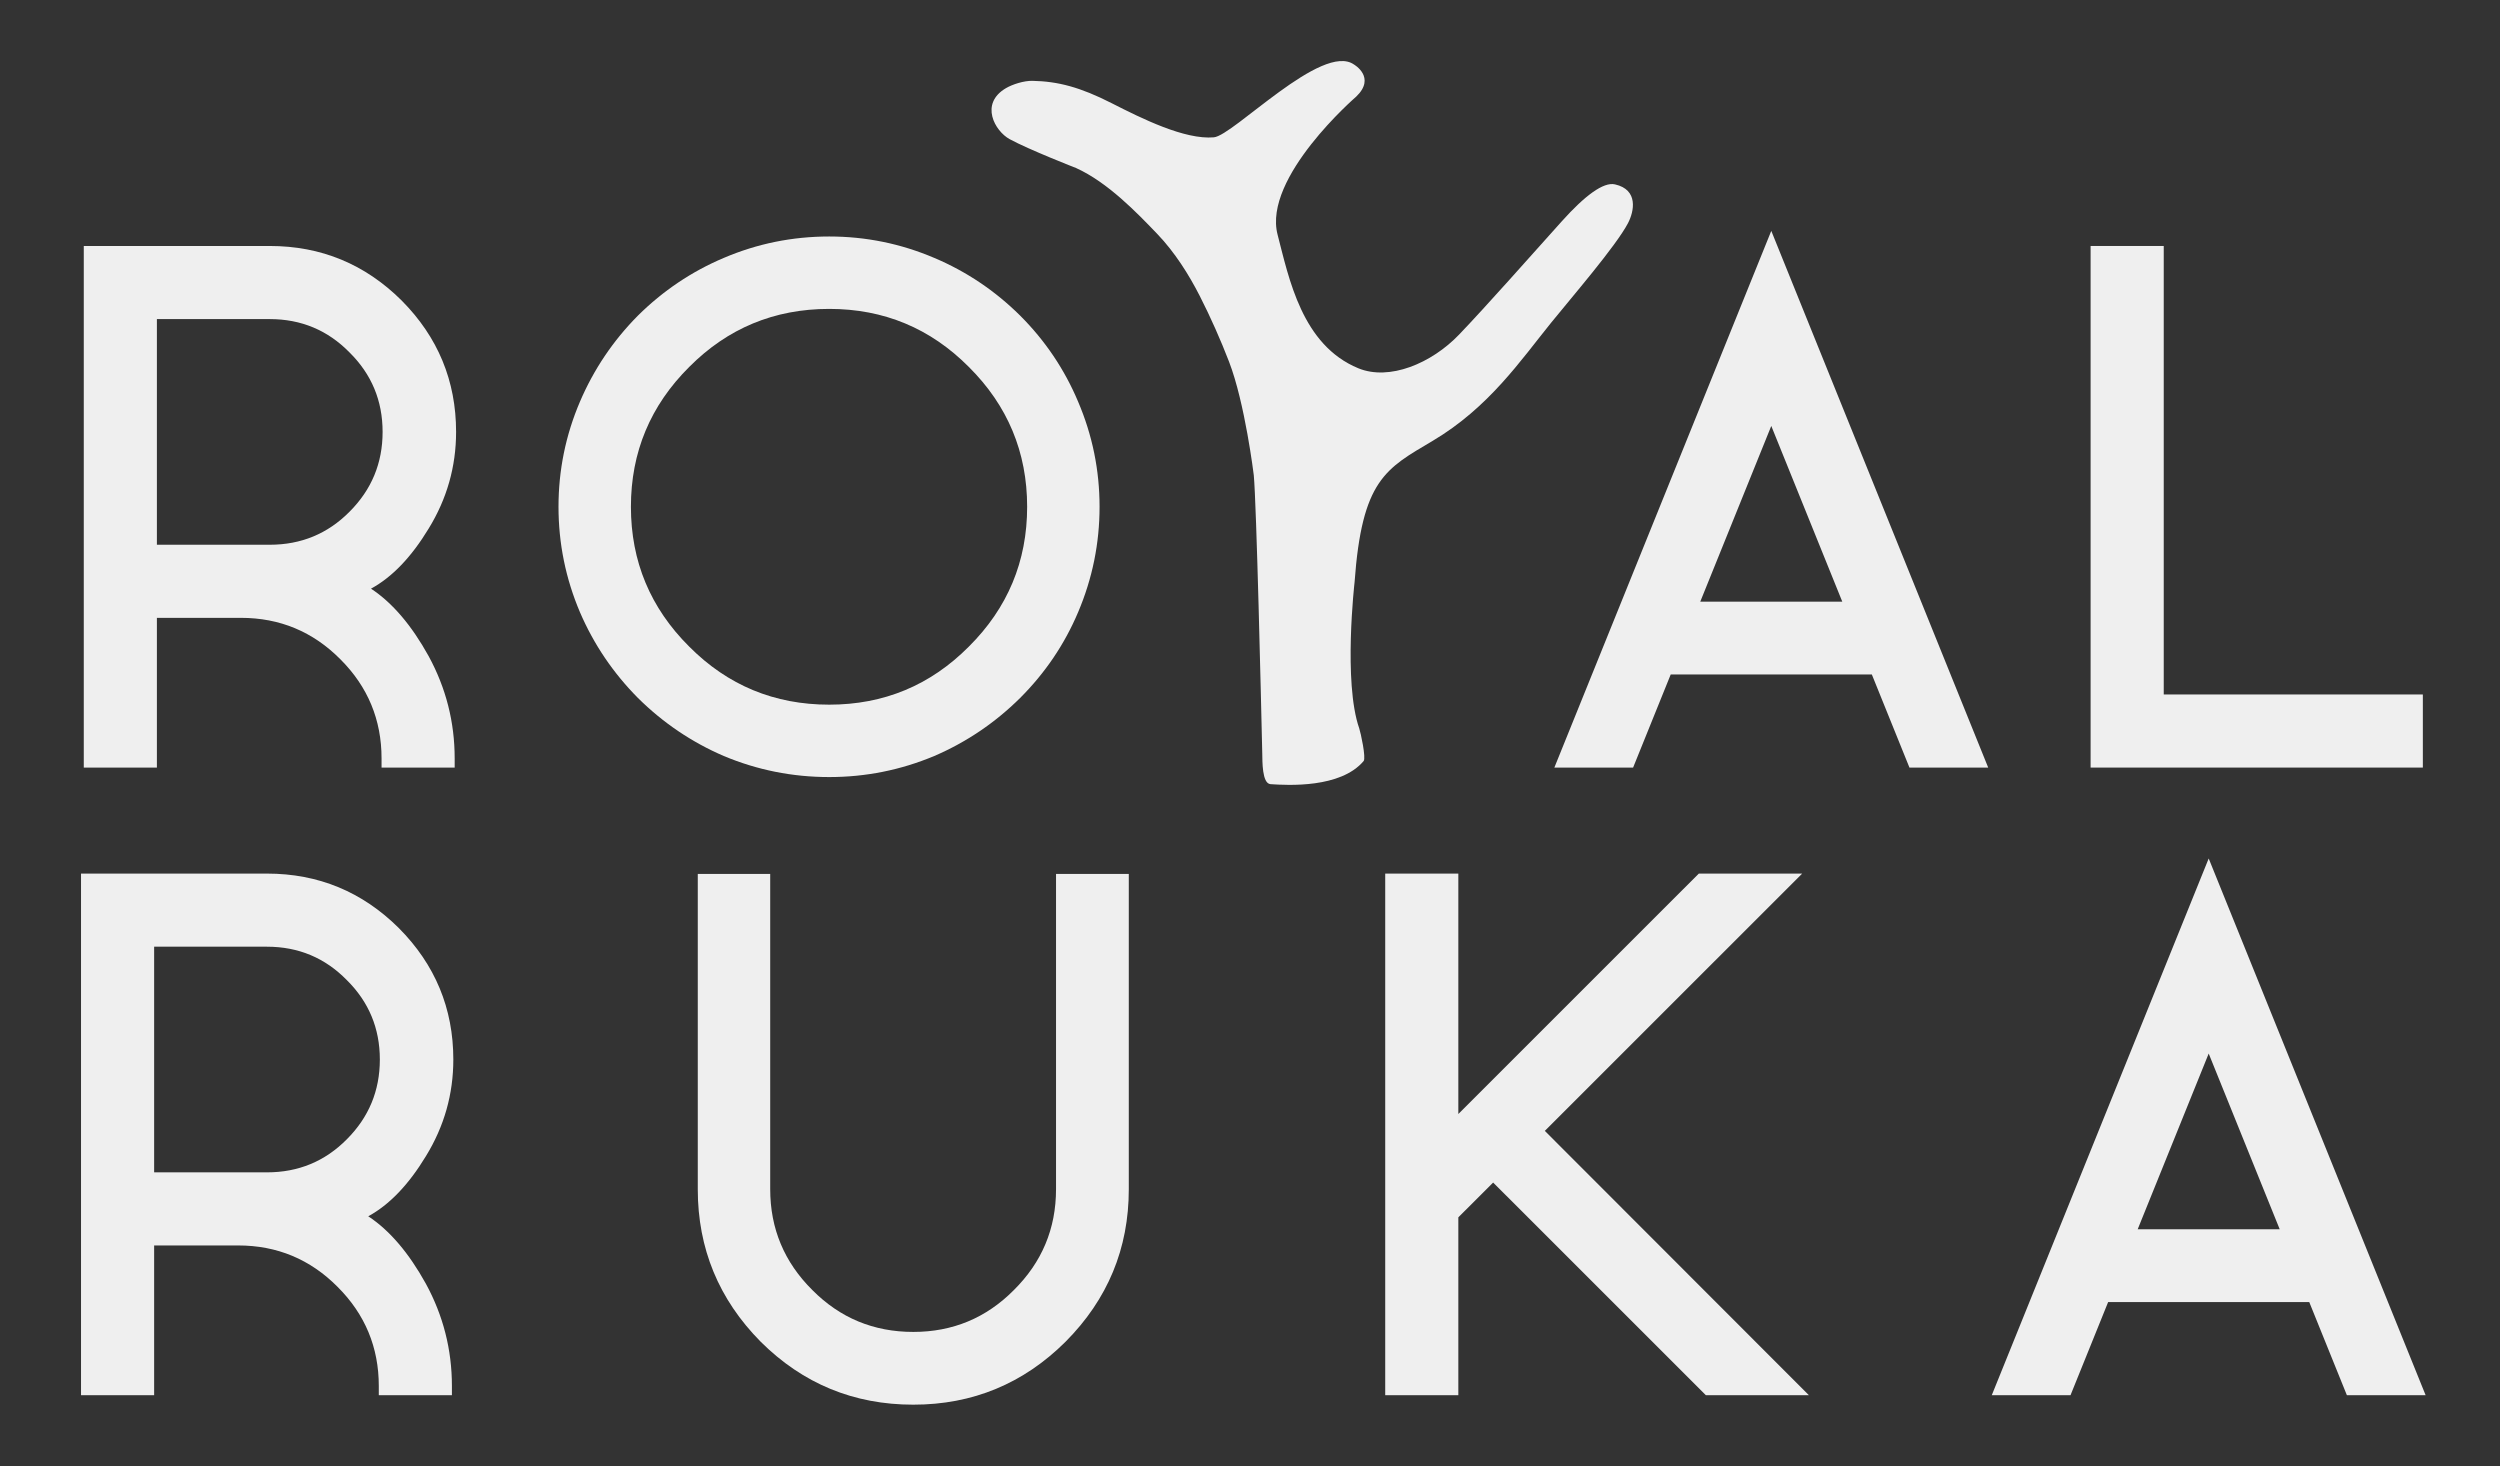
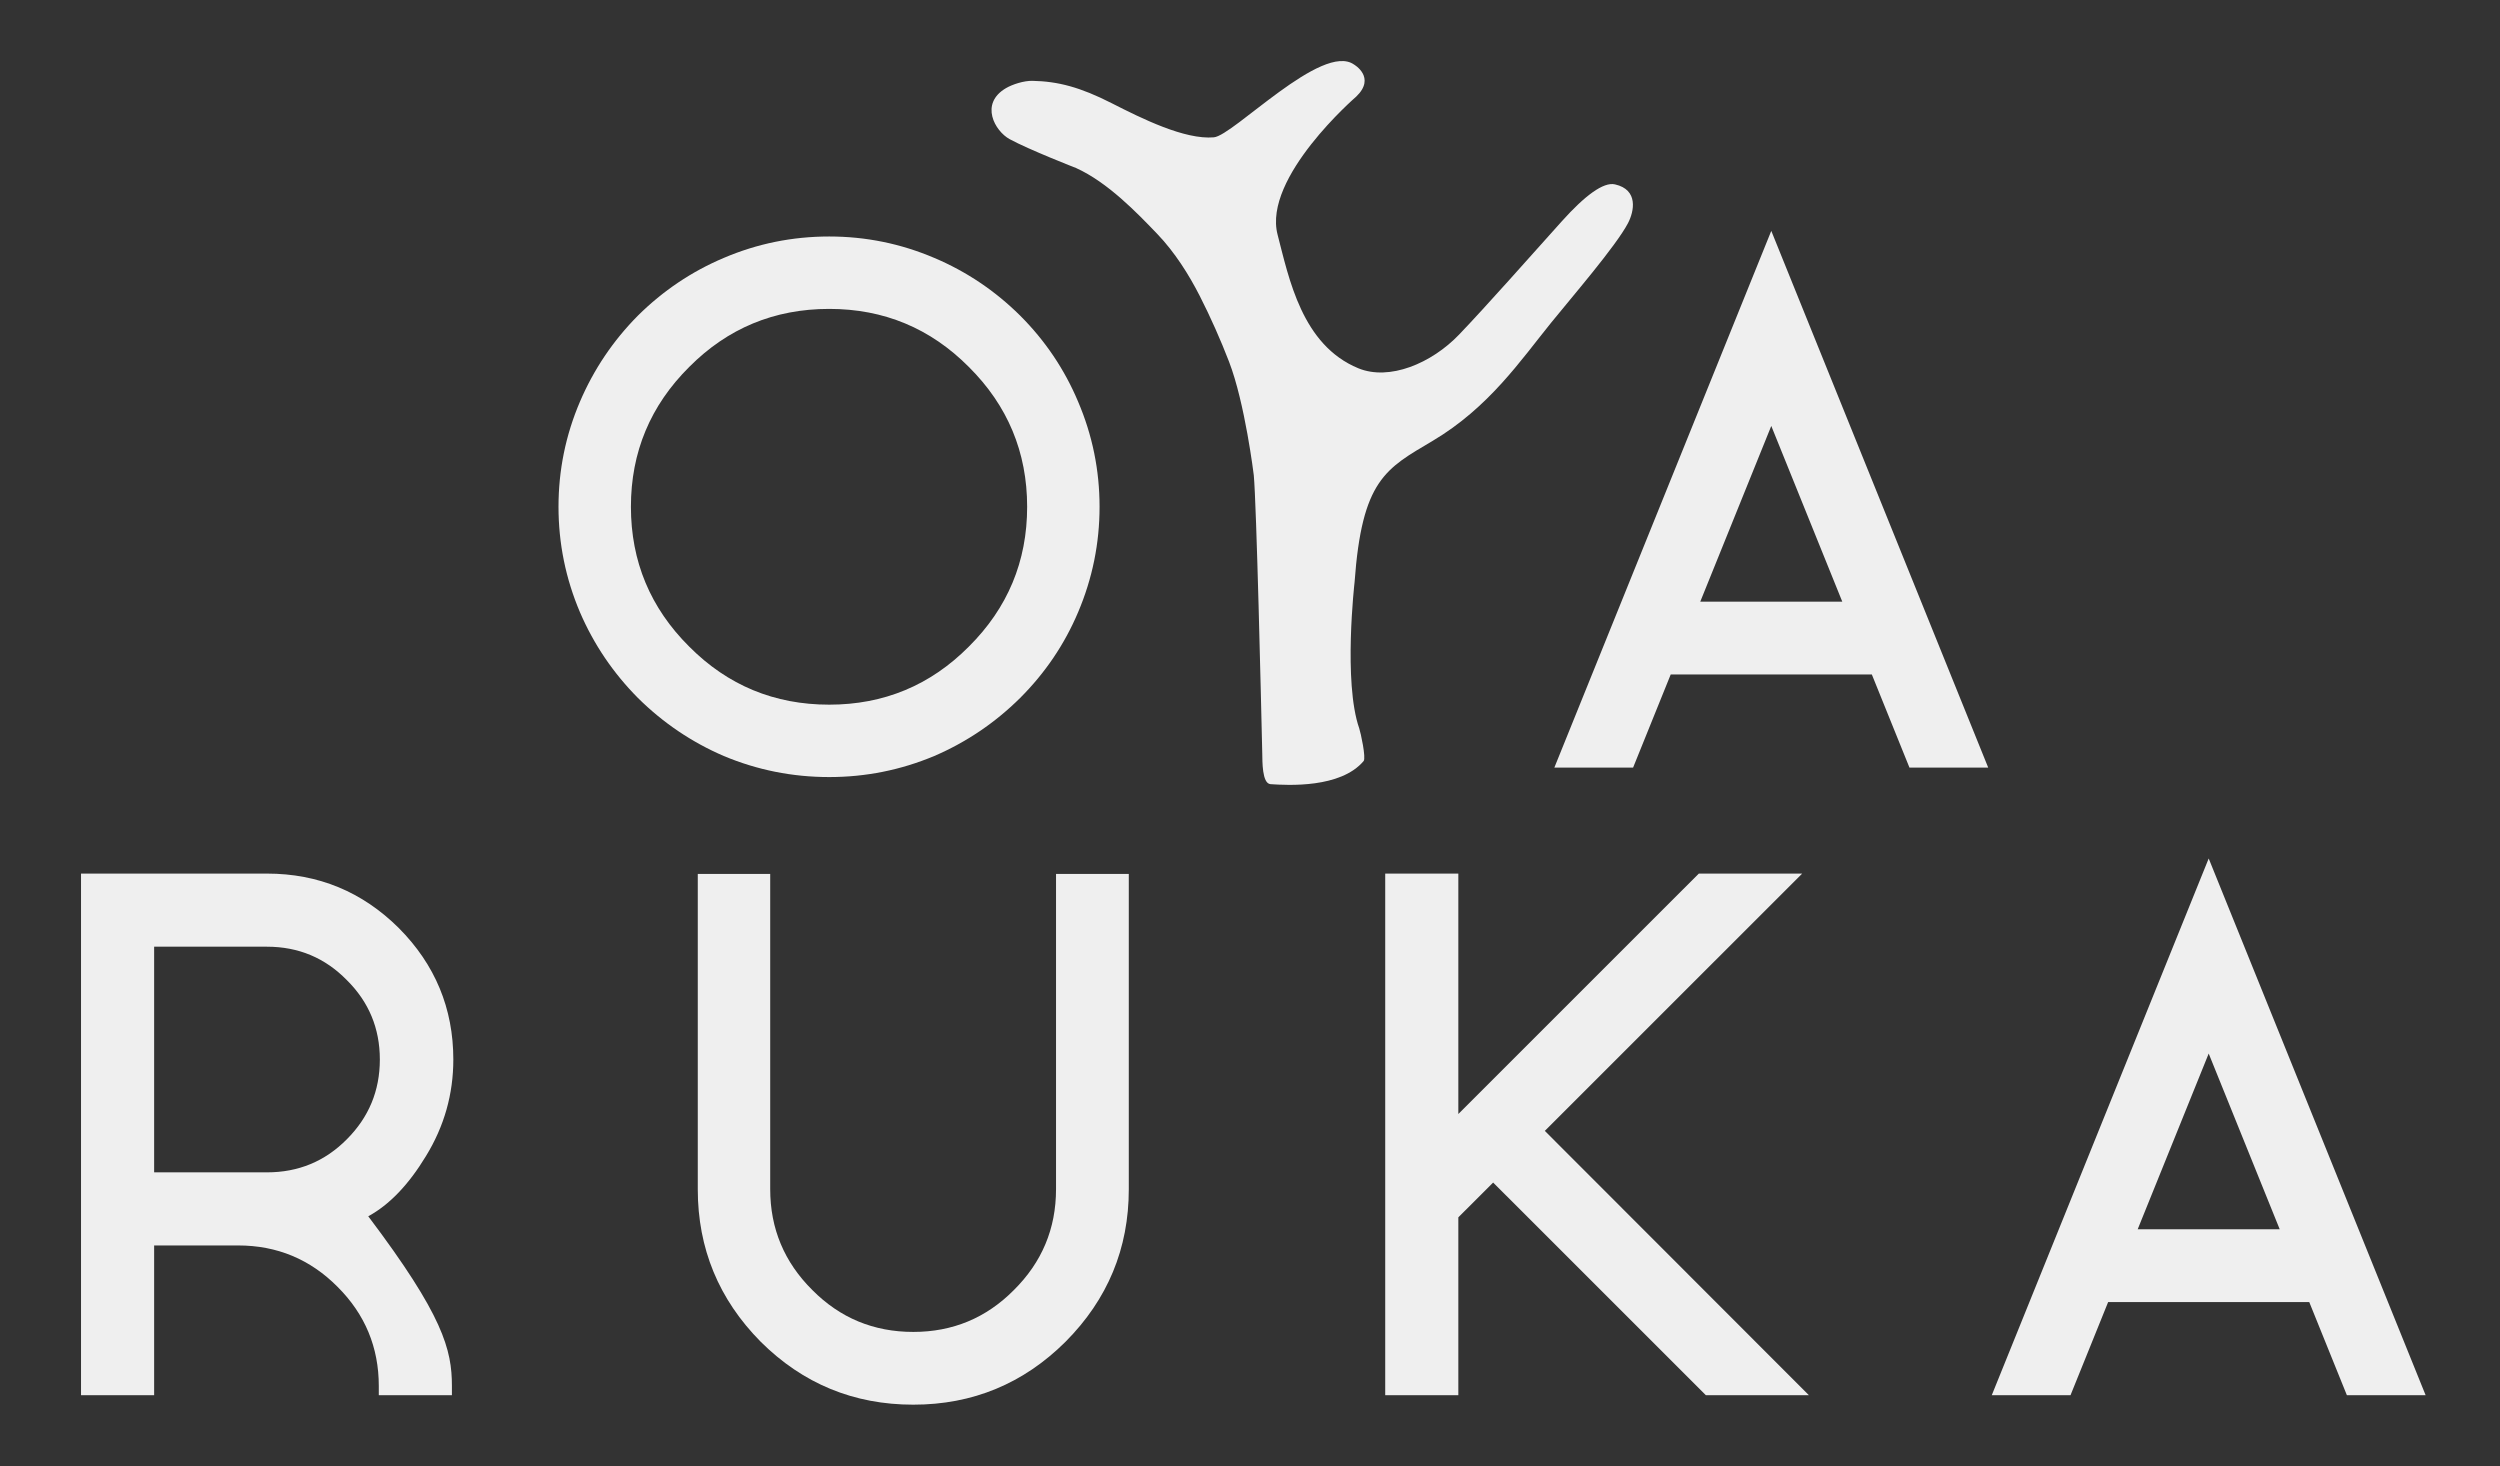
<svg xmlns="http://www.w3.org/2000/svg" xmlns:ns1="http://www.serif.com/" width="100%" height="100%" viewBox="0 0 1294 759" version="1.1" xml:space="preserve" style="fill-rule:evenodd;clip-rule:evenodd;stroke-linejoin:round;stroke-miterlimit:2;">
  <rect x="0" y="0" width="1294" height="759" fill="#333333" stroke="none" />
  <g transform="matrix(1,0,0,1,-341,2.27374e-13)">
    <g transform="matrix(0.771,0,0,0.916,77.666,1436.63)">
      <rect id="Artboard3" x="341.551" y="-1568.32" width="1677.42" height="827.906" style="fill:none;" />
      <g id="Artboard31" ns1:id="Artboard3">
        <g transform="matrix(1,0,0,1,2.98428e-13,-0.973)">
          <g transform="matrix(0.183,0.183,-0.217,0.154,1166.54,-1751.28)">
            <path d="M2167.4,1410.96C2181.63,1494.28 2095.57,1585.38 2067.4,1614.59C2053.26,1629.25 2013.41,1594.13 1999.12,1582.63C1904.37,1506.33 1539.15,1212.63 1484,1174.42C1484,1174.42 1340.97,1080.7 1241.16,1046.21C1190.21,1028.6 1132.41,1011.75 1077.8,999.078C1023.12,986.388 961.078,977.603 900.595,981.555C831.746,986.054 732.782,992.579 658.613,1027.99C658.613,1027.99 553.608,1085.37 505.19,1104.28C468.309,1118.68 395.095,1105.13 407.481,1033.24C410.542,1015.48 421.273,989.451 434.485,974.343C474.486,928.602 519.209,897.218 595.386,864.979C669.236,833.725 773.239,788.475 812.887,731.929C839.412,694.099 805.735,390.857 894.809,367.495C894.809,367.495 952.039,346.423 956.114,412.603C956.114,412.603 959.488,704.593 1085.77,764.938C1182.26,811.052 1322.22,889.026 1450.02,822.272C1520.04,785.695 1552.63,682.797 1542.56,588.609C1532.57,495.218 1510.12,343.255 1494.4,230.545C1483.04,149.132 1486.37,94.76 1508.59,77.856C1554.39,43.025 1586.71,84.277 1598.6,113.526C1621.55,169.953 1646.79,328.814 1661.29,404.127C1683.15,517.669 1719.58,646.153 1694.21,798.661C1673.06,925.806 1656.61,985.42 1830.99,1155.3C1830.99,1155.3 1994,1328.15 2101.74,1369.16C2111.42,1372.84 2165.8,1401.58 2167.4,1410.96Z" style="fill:rgb(239,239,239);" />
          </g>
          <g transform="matrix(0.94,0,0,0.791,-5620.85,-2143.13)">
-             <path d="M6455.03,955.798L6455.03,1117L6535.63,1117C6558.06,1117 6577.06,1109.13 6592.63,1093.39C6608.36,1077.66 6616.23,1058.66 6616.23,1036.4C6616.23,1014.13 6608.36,995.219 6592.63,979.651C6577.06,963.749 6558.06,955.798 6535.63,955.798L6455.03,955.798ZM6607.94,1148.38C6623.18,1158.42 6636.9,1174.49 6649.12,1196.59C6661.51,1219.36 6667.7,1243.71 6667.7,1269.66L6667.7,1276.18L6615.48,1276.18L6615.48,1269.66C6615.48,1242.04 6605.69,1218.43 6586.1,1198.85C6566.52,1179.1 6542.83,1169.22 6515.04,1169.22L6455.03,1169.22L6455.03,1276.18L6402.81,1276.18L6402.81,903.572L6535.63,903.572C6572.29,903.572 6603.68,916.545 6629.79,942.491C6655.74,968.604 6668.71,999.906 6668.71,1036.4C6668.71,1061.17 6662.18,1084.19 6649.12,1105.45C6636.74,1125.87 6623.01,1140.18 6607.94,1148.38Z" style="fill:rgb(239,239,239);fill-rule:nonzero;" />
-           </g>
+             </g>
          <g transform="matrix(0.94,0,0,0.791,-5620.85,-2143.13)">
            <path d="M6935.19,948.517C6896.02,948.517 6862.71,962.327 6835.25,989.946C6807.47,1017.57 6793.57,1050.88 6793.57,1089.88C6793.57,1128.88 6807.47,1162.19 6835.25,1189.81C6862.71,1217.43 6896.02,1231.24 6935.19,1231.24C6974.19,1231.24 7007.41,1217.43 7034.87,1189.81C7062.65,1162.19 7076.55,1128.88 7076.55,1089.88C7076.55,1050.88 7062.65,1017.57 7034.87,989.946C7007.41,962.327 6974.19,948.517 6935.19,948.517ZM6935.19,1282.96C6908.91,1282.96 6883.8,1277.94 6859.86,1267.9C6836.93,1258.02 6816.51,1244.21 6798.6,1226.47C6780.85,1208.56 6767.04,1188.14 6757.17,1165.2C6746.95,1141.1 6741.85,1115.99 6741.85,1089.88C6741.85,1063.77 6746.95,1038.74 6757.17,1014.8C6767.04,991.704 6780.85,971.198 6798.6,953.287C6816.51,935.544 6836.93,921.818 6859.86,912.109C6883.8,901.898 6908.91,896.793 6935.19,896.793C6961.3,896.793 6986.32,901.898 7010.26,912.109C7033.19,921.818 7053.61,935.544 7071.53,953.287C7089.44,971.198 7103.25,991.704 7112.95,1014.8C7123.17,1038.74 7128.27,1063.77 7128.27,1089.88C7128.27,1115.99 7123.17,1141.1 7112.95,1165.2C7103.25,1188.14 7089.44,1208.56 7071.53,1226.47C7053.61,1244.21 7033.19,1258.02 7010.26,1267.9C6986.32,1277.94 6961.3,1282.96 6935.19,1282.96Z" style="fill:rgb(239,239,239);fill-rule:nonzero;" />
          </g>
          <g transform="matrix(0.94,0,0,0.791,-5620.85,-2143.13)">
            <path d="M7658.72,1157.67L7608,1032.13L7557.28,1157.67L7658.72,1157.67ZM7762.92,1276.18L7706.68,1276.18L7679.81,1209.65L7536.19,1209.65L7509.32,1276.18L7453.08,1276.18L7608,892.776L7762.92,1276.18Z" style="fill:rgb(239,239,239);fill-rule:nonzero;" />
          </g>
          <g transform="matrix(0.94,0,0,0.791,-5620.85,-2143.13)">
-             <path d="M7888.29,1223.96L8073.34,1223.96L8073.34,1276.18L7836.06,1276.18L7836.06,903.572L7888.29,903.572L7888.29,1223.96Z" style="fill:rgb(239,239,239);fill-rule:nonzero;" />
-           </g>
+             </g>
          <g transform="matrix(0.94,0,0,0.791,-5624.62,-1788.49)">
-             <path d="M6457.07,955.798L6457.07,1117L6537.67,1117C6560.1,1117 6579.1,1109.13 6594.67,1093.39C6610.4,1077.66 6618.27,1058.66 6618.27,1036.4C6618.27,1014.13 6610.4,995.219 6594.67,979.651C6579.1,963.749 6560.1,955.798 6537.67,955.798L6457.07,955.798ZM6609.99,1148.38C6625.22,1158.42 6638.94,1174.49 6651.16,1196.59C6663.55,1219.36 6669.74,1243.71 6669.74,1269.66L6669.74,1276.18L6617.52,1276.18L6617.52,1269.66C6617.52,1242.04 6607.73,1218.43 6588.14,1198.85C6568.56,1179.1 6544.87,1169.22 6517.08,1169.22L6457.07,1169.22L6457.07,1276.18L6404.85,1276.18L6404.85,903.572L6537.67,903.572C6574.33,903.572 6605.72,916.545 6631.83,942.491C6657.78,968.604 6670.75,999.906 6670.75,1036.4C6670.75,1061.17 6664.22,1084.19 6651.16,1105.45C6638.78,1125.87 6625.05,1140.18 6609.99,1148.38Z" style="fill:rgb(239,239,239);fill-rule:nonzero;" />
+             <path d="M6457.07,955.798L6457.07,1117L6537.67,1117C6560.1,1117 6579.1,1109.13 6594.67,1093.39C6610.4,1077.66 6618.27,1058.66 6618.27,1036.4C6618.27,1014.13 6610.4,995.219 6594.67,979.651C6579.1,963.749 6560.1,955.798 6537.67,955.798L6457.07,955.798ZM6609.99,1148.38C6663.55,1219.36 6669.74,1243.71 6669.74,1269.66L6669.74,1276.18L6617.52,1276.18L6617.52,1269.66C6617.52,1242.04 6607.73,1218.43 6588.14,1198.85C6568.56,1179.1 6544.87,1169.22 6517.08,1169.22L6457.07,1169.22L6457.07,1276.18L6404.85,1276.18L6404.85,903.572L6537.67,903.572C6574.33,903.572 6605.72,916.545 6631.83,942.491C6657.78,968.604 6670.75,999.906 6670.75,1036.4C6670.75,1061.17 6664.22,1084.19 6651.16,1105.45C6638.78,1125.87 6625.05,1140.18 6609.99,1148.38Z" style="fill:rgb(239,239,239);fill-rule:nonzero;" />
          </g>
          <g transform="matrix(0.94,0,0,0.791,-5624.62,-1788.49)">
            <path d="M7153.16,903.823L7153.16,1129.05C7153.16,1171.4 7138.1,1207.72 7107.97,1238.02C7077.84,1267.98 7041.6,1282.96 6999.25,1282.96C6956.73,1282.96 6920.41,1267.98 6890.28,1238.02C6860.32,1207.72 6845.33,1171.4 6845.33,1129.05L6845.33,903.823L6897.06,903.823L6897.06,1129.05C6897.06,1157.17 6907.1,1181.19 6927.19,1201.11C6946.94,1221.03 6970.96,1230.99 6999.25,1230.99C7027.37,1230.99 7051.31,1221.03 7071.06,1201.11C7091.15,1181.19 7101.19,1157.17 7101.19,1129.05L7101.19,903.823L7153.16,903.823Z" style="fill:rgb(239,239,239);fill-rule:nonzero;" />
          </g>
          <g transform="matrix(0.94,0,0,0.791,-5624.62,-1788.49)">
            <path d="M7450.28,1087.37L7638.85,1276.18L7565.28,1276.18L7413.37,1124.28L7388.51,1149.13L7388.51,1276.18L7336.29,1276.18L7336.29,903.572L7388.51,903.572L7388.51,1075.32L7560.26,903.572L7634.07,903.572L7450.28,1087.37Z" style="fill:rgb(239,239,239);fill-rule:nonzero;" />
          </g>
          <g transform="matrix(0.94,0,0,0.791,-5624.62,-1788.49)">
            <path d="M7975.13,1157.67L7924.41,1032.13L7873.69,1157.67L7975.13,1157.67ZM8079.33,1276.18L8023.09,1276.18L7996.22,1209.65L7852.6,1209.65L7825.73,1276.18L7769.49,1276.18L7924.41,892.776L8079.33,1276.18Z" style="fill:rgb(239,239,239);fill-rule:nonzero;" />
          </g>
        </g>
      </g>
    </g>
  </g>
</svg>